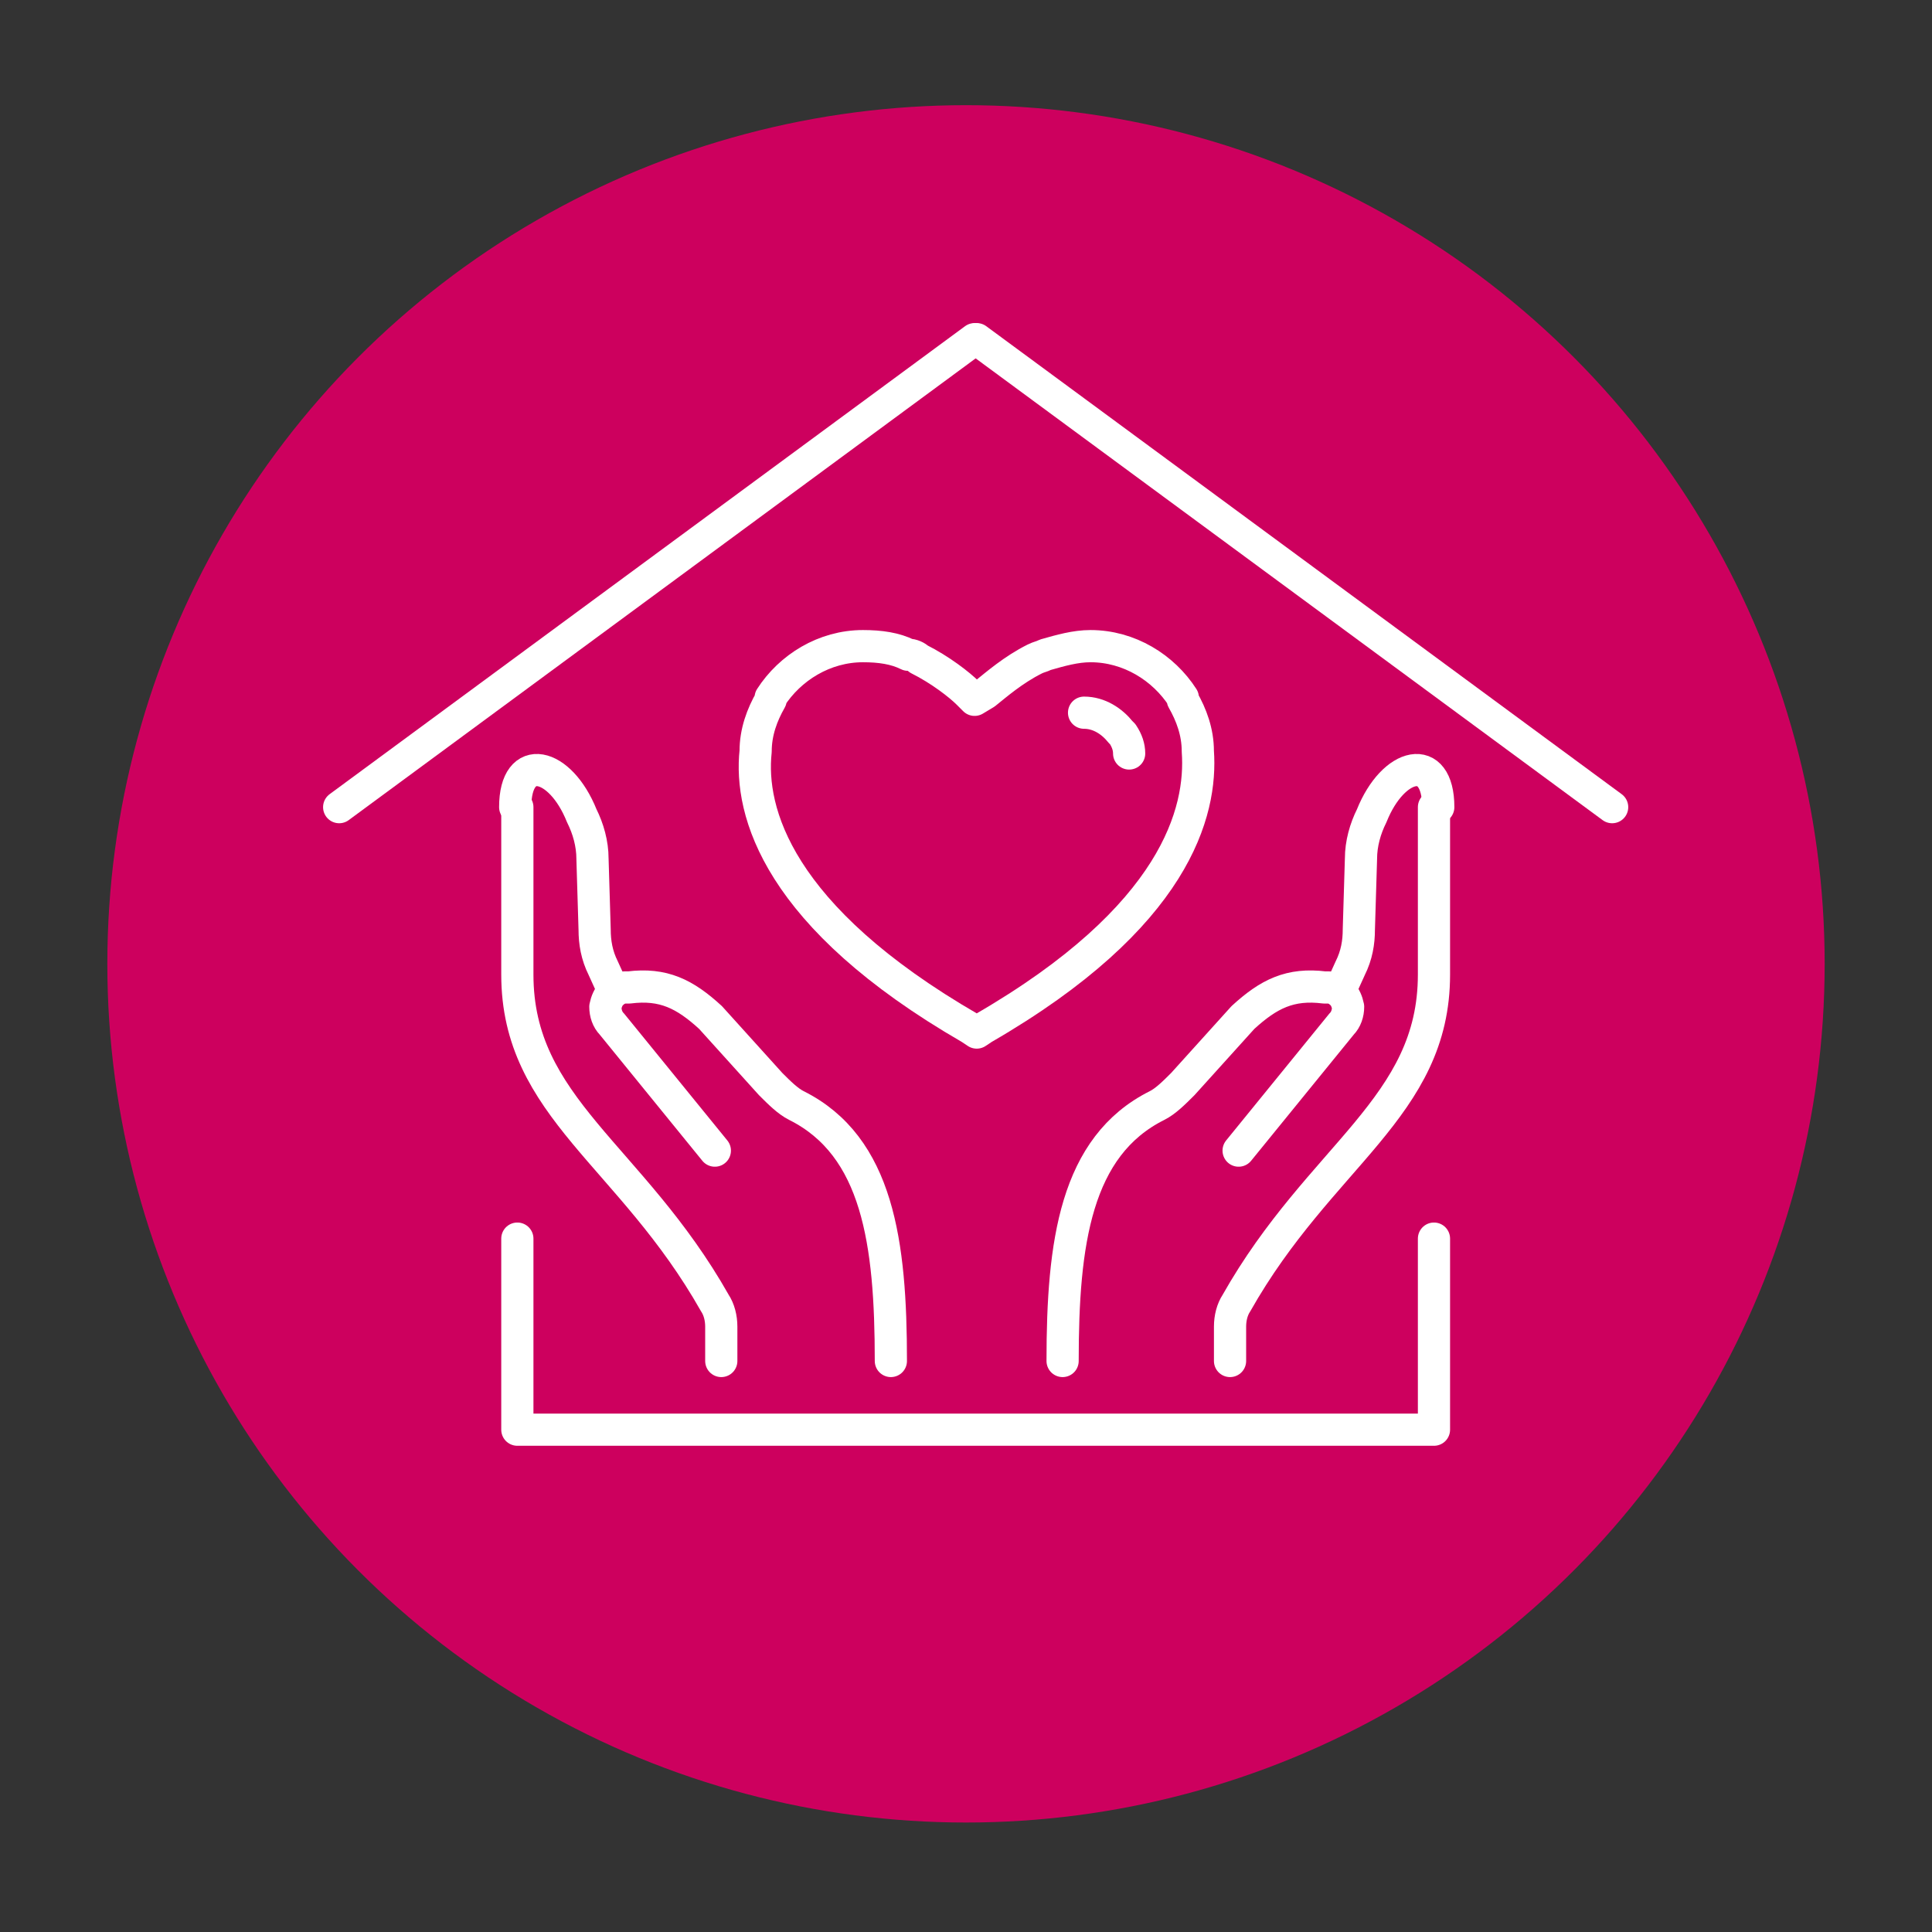
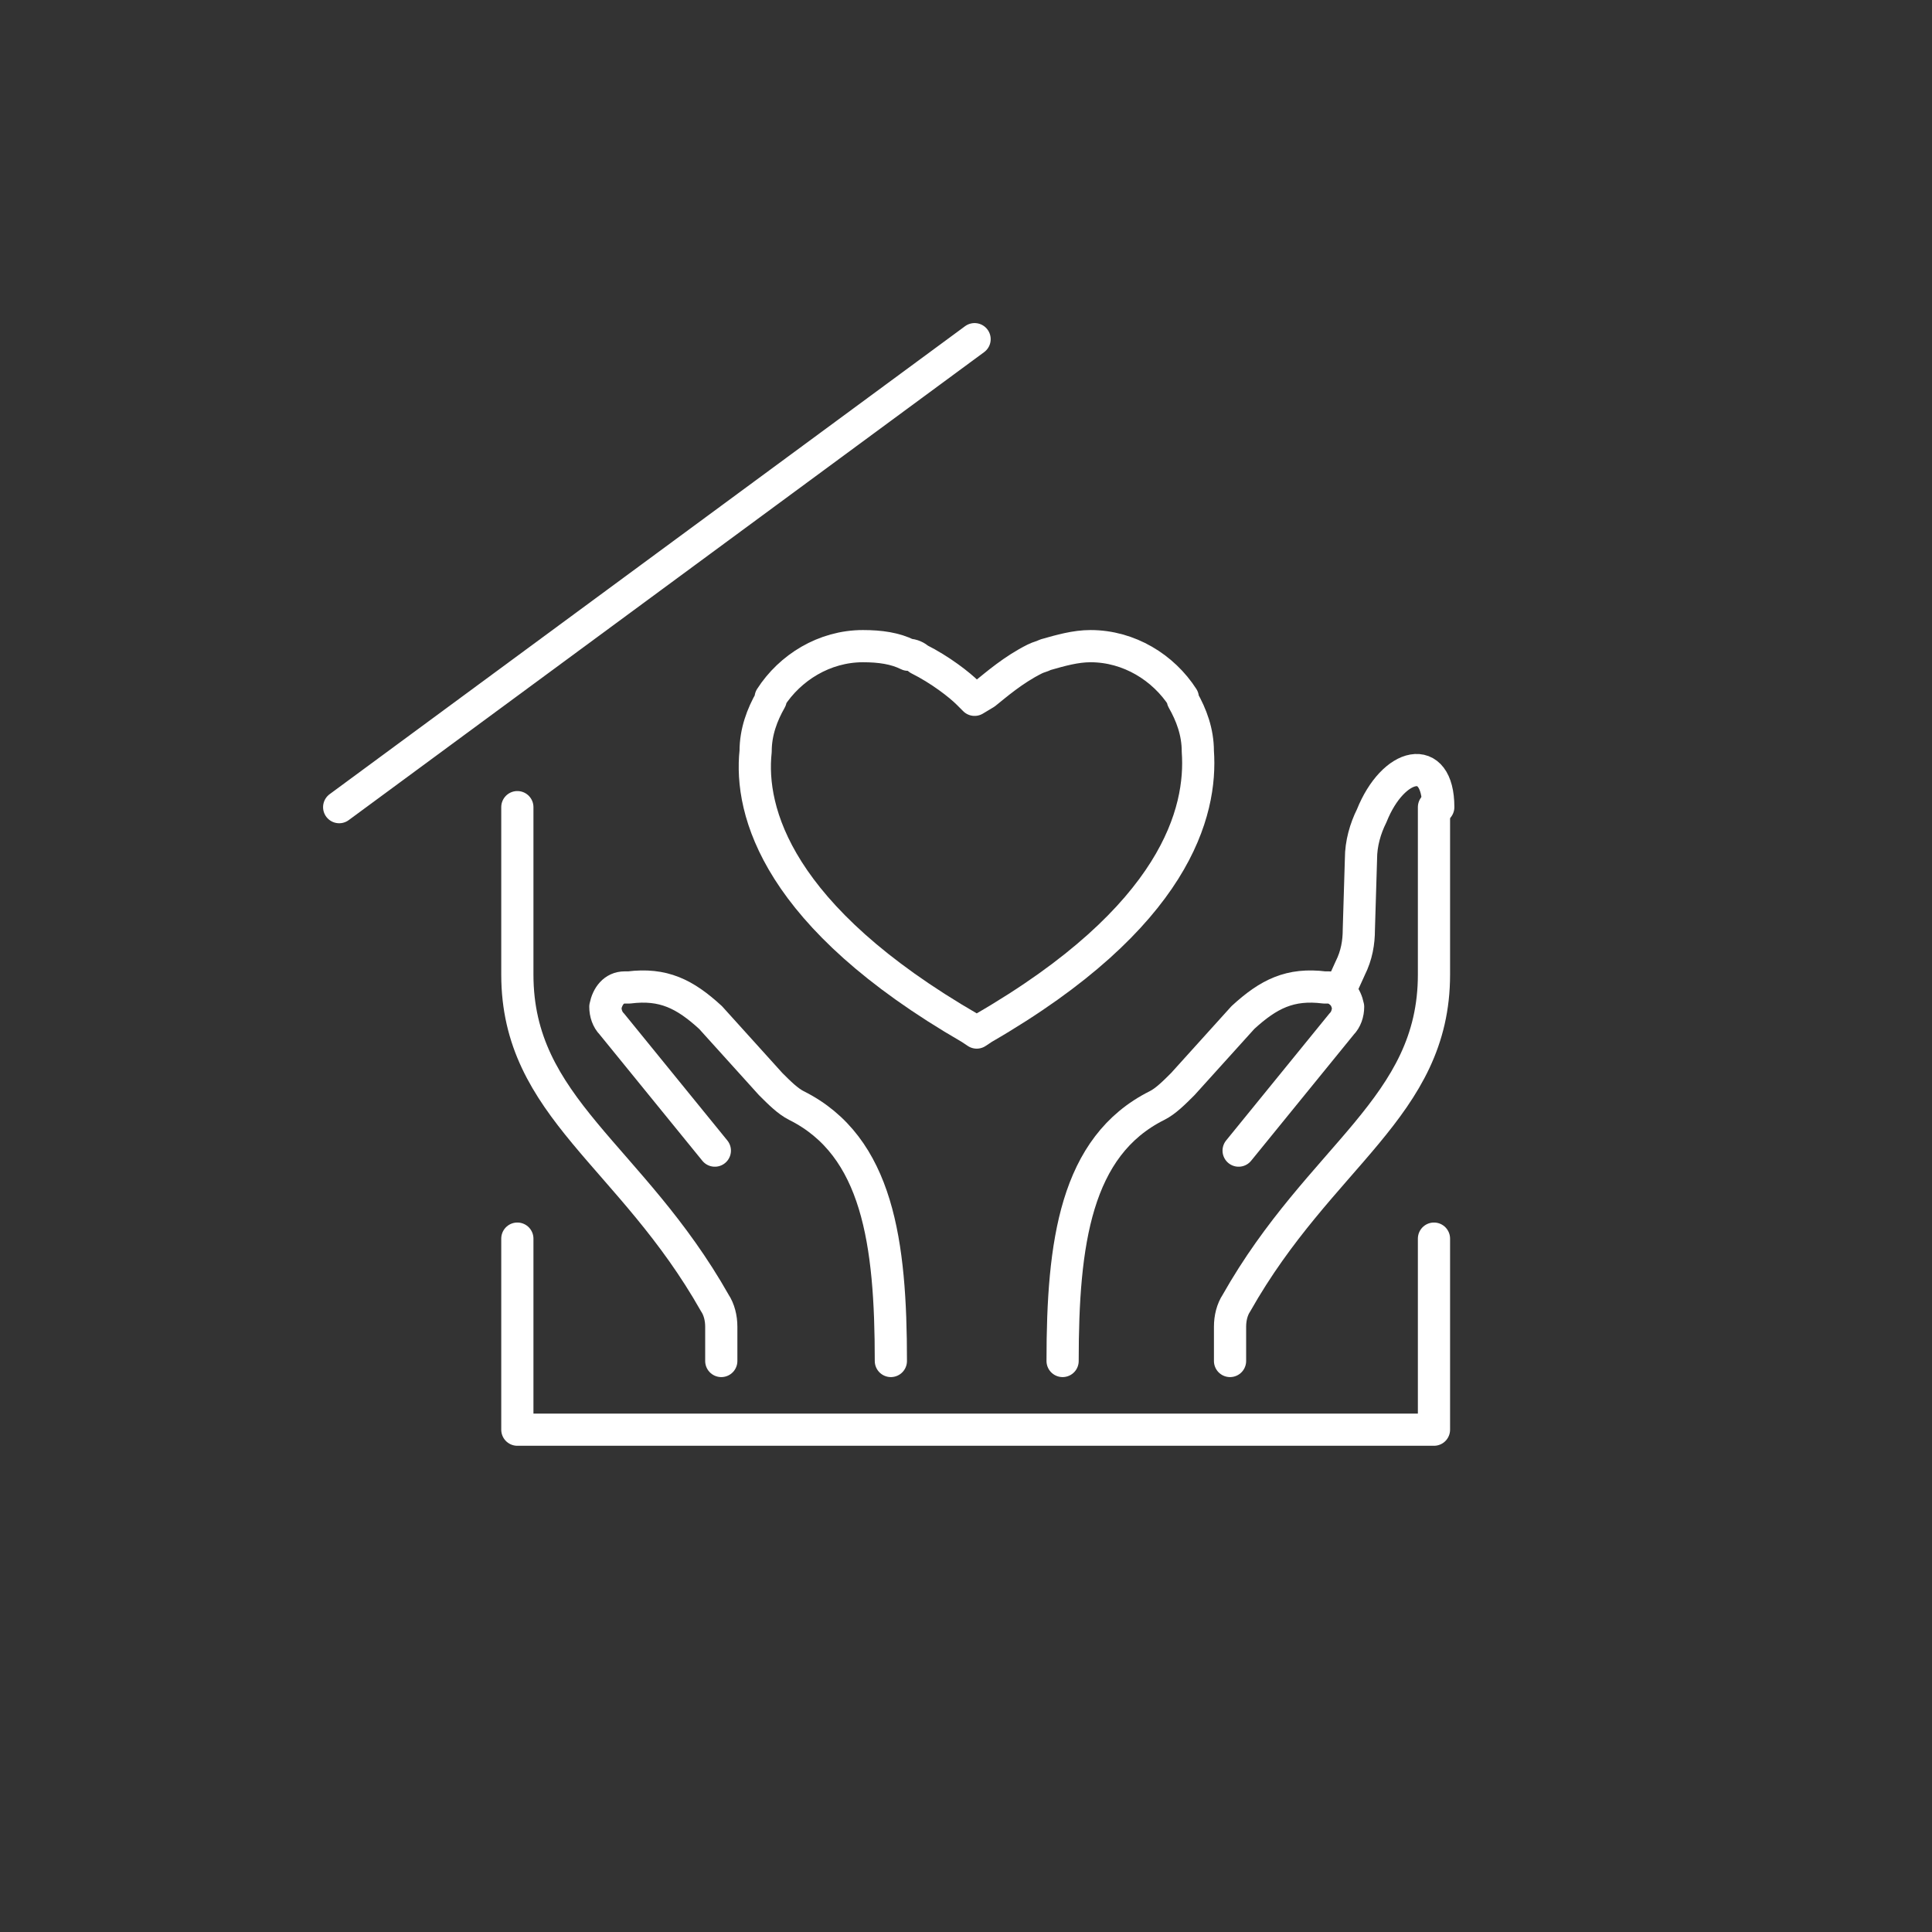
<svg xmlns="http://www.w3.org/2000/svg" version="1.1" id="Layer_1" x="0px" y="0px" viewBox="0 0 90 90" style="enable-background:new 0 0 90 90;" xml:space="preserve">
  <rect x="0" y="0" width="90" height="90" fill="#333333" stroke="none" />
  <style type="text/css">
	.st0{fill:#CD005E;}
	.st1{fill:none;stroke:#FFFFFF;stroke-width:1.5;stroke-linecap:round;stroke-linejoin:round;stroke-miterlimit:10;}
</style>
  <g>
-     <circle class="st0" cx="45" cy="44.9" r="40" />
-   </g>
+     </g>
  <g id="FamilyLeave-HouseHeart">
    <path class="st1" d="M45.4,32.6l-0.3-0.3c-0.4-0.4-1.3-1.1-2.3-1.6c-0.1-0.1-0.3-0.2-0.5-0.2c-0.6-0.3-1.3-0.4-2.1-0.4l0,0l0,0   c-1.8,0-3.4,1-4.3,2.4l0,0l0,0c0,0,0,0,0,0.1c-0.4,0.7-0.7,1.5-0.7,2.4c-0.3,2.8,1,7.7,10,12.9l0.3,0.2l0.3-0.2   c9-5.2,10.2-10.1,10-12.9c0-0.9-0.3-1.7-0.7-2.4v-0.1l0,0l0,0c-0.9-1.4-2.5-2.4-4.3-2.4l0,0l0,0c-0.7,0-1.4,0.2-2.1,0.4   c-0.2,0.1-0.3,0.1-0.5,0.2c-1,0.5-1.8,1.2-2.3,1.6L45.4,32.6" />
-     <path class="st1" d="M52.6,35.1c0-0.3-0.1-0.6-0.3-0.9l0,0l-0.1-0.1c-0.4-0.5-1-0.9-1.7-0.9" />
    <g>
      <path class="st1" d="M66.8,37.6v7.8c0,6.2-5.3,8.4-9.2,15.3c-0.2,0.3-0.3,0.7-0.3,1.1v1.6" />
      <path class="st1" d="M62.4,46.2l0.5-1.1c0.3-0.6,0.4-1.2,0.4-1.8l0.1-3.3c0-0.7,0.2-1.4,0.5-2c1-2.5,3.1-3,3.1-0.4" />
      <path class="st1" d="M57.7,53.6l4.8-5.9c0.2-0.2,0.3-0.5,0.3-0.8c-0.1-0.5-0.4-0.9-0.9-0.9h-0.2c-1.6-0.2-2.6,0.3-3.8,1.4    l-2.8,3.1c-0.4,0.4-0.8,0.8-1.2,1c-3.8,1.9-4.4,6.4-4.4,11.9" />
    </g>
    <g>
      <path class="st1" d="M24.1,37.6v7.8c0,6.2,5.3,8.4,9.2,15.3c0.2,0.3,0.3,0.7,0.3,1.1v1.6" />
-       <path class="st1" d="M28.6,46.2l-0.5-1.1c-0.3-0.6-0.4-1.2-0.4-1.8L27.6,40c0-0.7-0.2-1.4-0.5-2c-1-2.5-3.1-3-3.1-0.4" />
      <path class="st1" d="M33.3,53.6l-4.8-5.9c-0.2-0.2-0.3-0.5-0.3-0.8c0.1-0.5,0.4-0.9,0.9-0.9h0.2c1.6-0.2,2.6,0.3,3.8,1.4l2.8,3.1    c0.4,0.4,0.8,0.8,1.2,1c3.8,1.9,4.4,6.4,4.4,11.9" />
    </g>
    <polyline class="st1" points="66.8,57.7 66.8,66.6 24.1,66.6 24.1,57.7  " />
    <g>
-       <line class="st1" x1="75.1" y1="37.6" x2="45.5" y2="15.8" />
      <line class="st1" x1="15.8" y1="37.6" x2="45.4" y2="15.8" />
    </g>
  </g>
</svg>